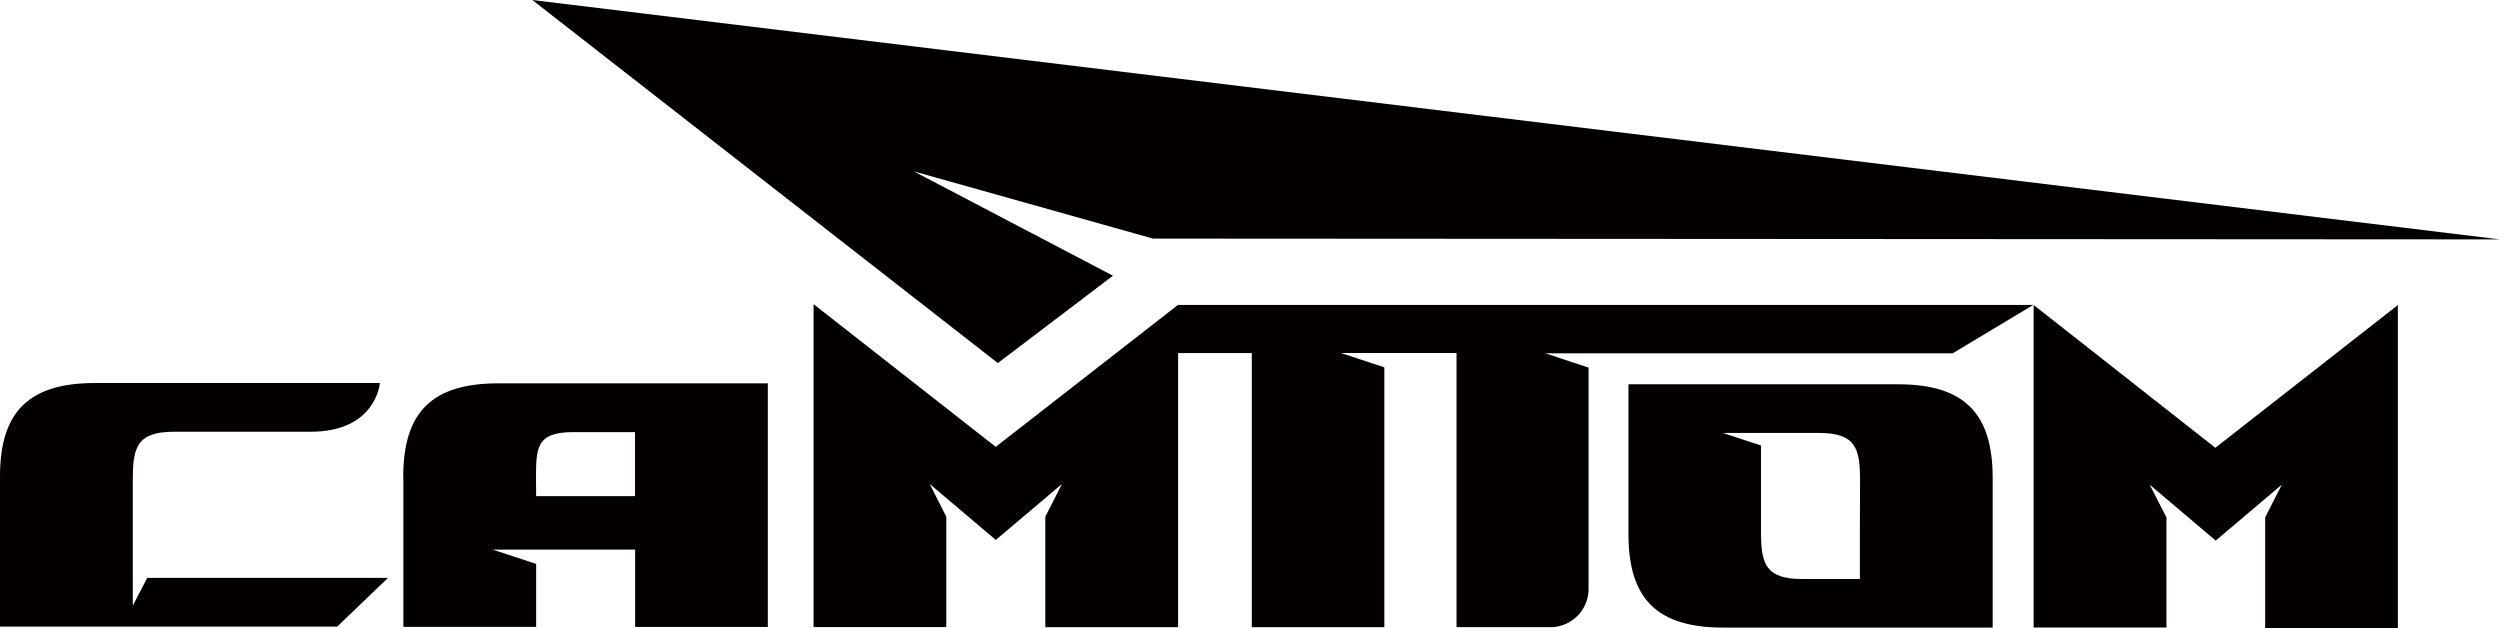
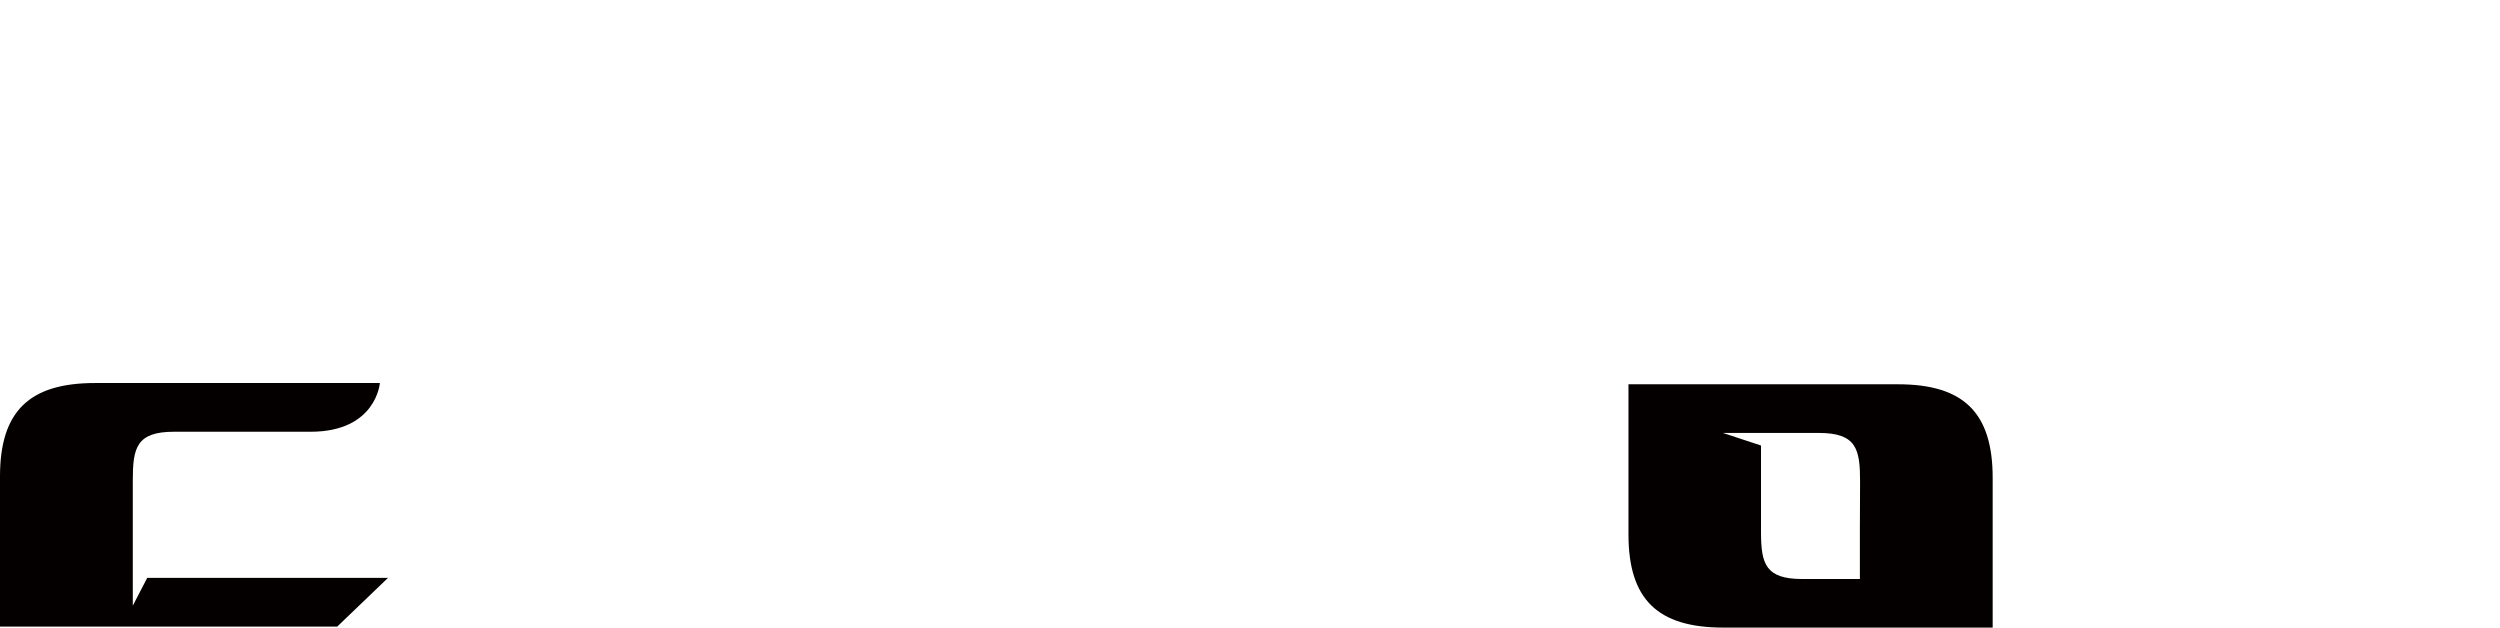
<svg xmlns="http://www.w3.org/2000/svg" viewBox="0 0 397.23 99.79">
  <defs>
    <style>.cls-1{fill:#040000;}</style>
  </defs>
  <title>자산 1</title>
  <g id="레이어_2" data-name="레이어 2">
    <g id="레이어_1-2" data-name="레이어 1">
-       <path class="cls-1" d="M323.12,48.45h0l-70.72,0-32.44,0h-.79l-32,0L158.21,71,129.27,48.33l0,51.31h21.09V82.1l-2.64-5.2,10.5,8.89,10.51-8.88-2.64,5.2,0,17.55h21.1l0-43.56H198.9l0,43.56h21.06l0-41.29-6.89-2.28h18.36l0,43.56H246.6a6.09,6.09,0,0,0,5.81-6.21V58.41l-6.87-2.27h6.86l57.86,0,12.87-7.73,0,51.3,21.1,0V82.22L341.56,77l10.5,8.9L362.57,77l-2.65,5.2V99.78H381l0-51.31-29,22.68Z" />
-       <polygon class="cls-1" points="176.84 43.81 145.2 27.23 183.2 37.91 397.23 38.04 84.58 0 158.55 57.69 176.84 43.81" />
-       <path class="cls-1" d="M64.09,75.73V99.6h21.1v-10l-6.9-2.27h22.63V99.62H122l0-38.71-42.83,0c-10.48,0-15.09,4.52-15.1,14.84m21.1.65c0-5.16-.09-7.74,5.93-7.74h9.8V78.83H85.19Z" />
      <path class="cls-1" d="M21.1,96.24V76.34c0-5.16.55-7.74,6.56-7.74h21.7c10.42,0,11-7.74,11-7.74H55.12l-40,0C4.63,60.85,0,65.37,0,75.7V99.56l53.58,0,8.07-7.74-38.26,0Z" />
      <path class="cls-1" d="M301.58,61.06l-42.83,0V84.9c0,10.3,4.59,14.82,15.08,14.82l42.79,0V75.93c0-10.33-4.59-14.86-15-14.87M295.52,84v8h-9.17c-5.8,0-6.5-2.41-6.54-7.21v-14l-6.05-2H289c6,0,6.56,2.59,6.55,7.75Z" />
    </g>
  </g>
</svg>